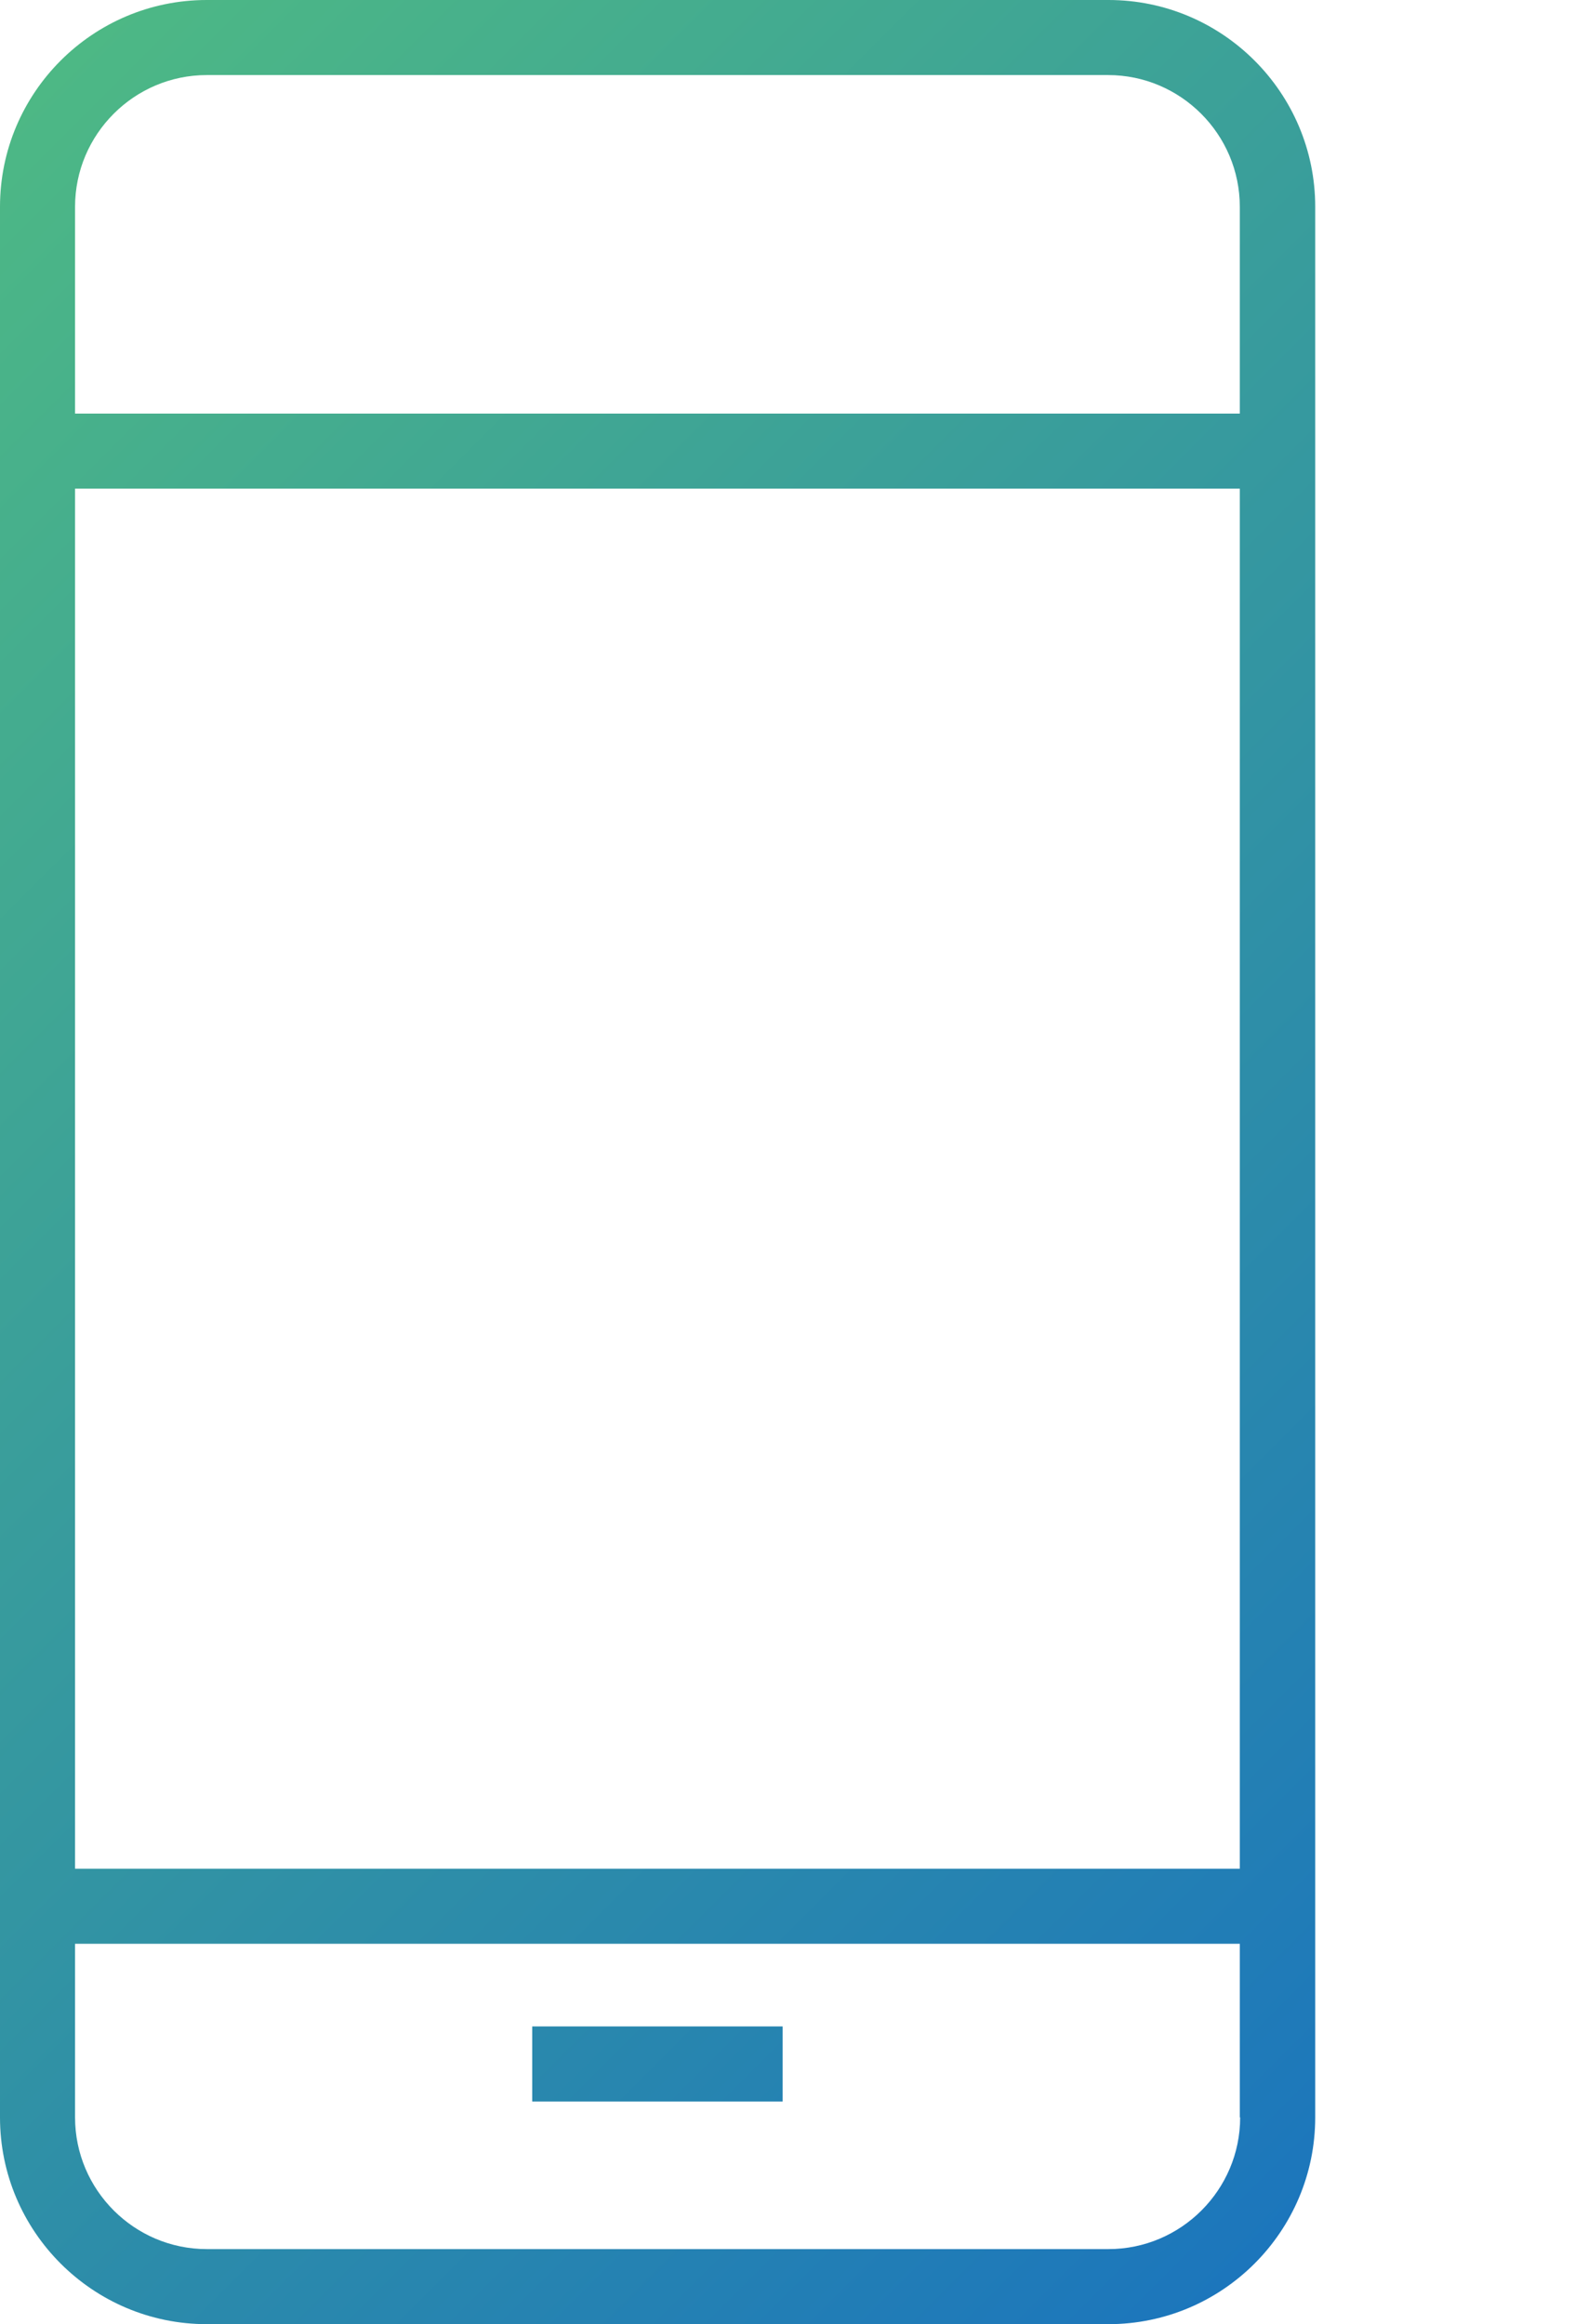
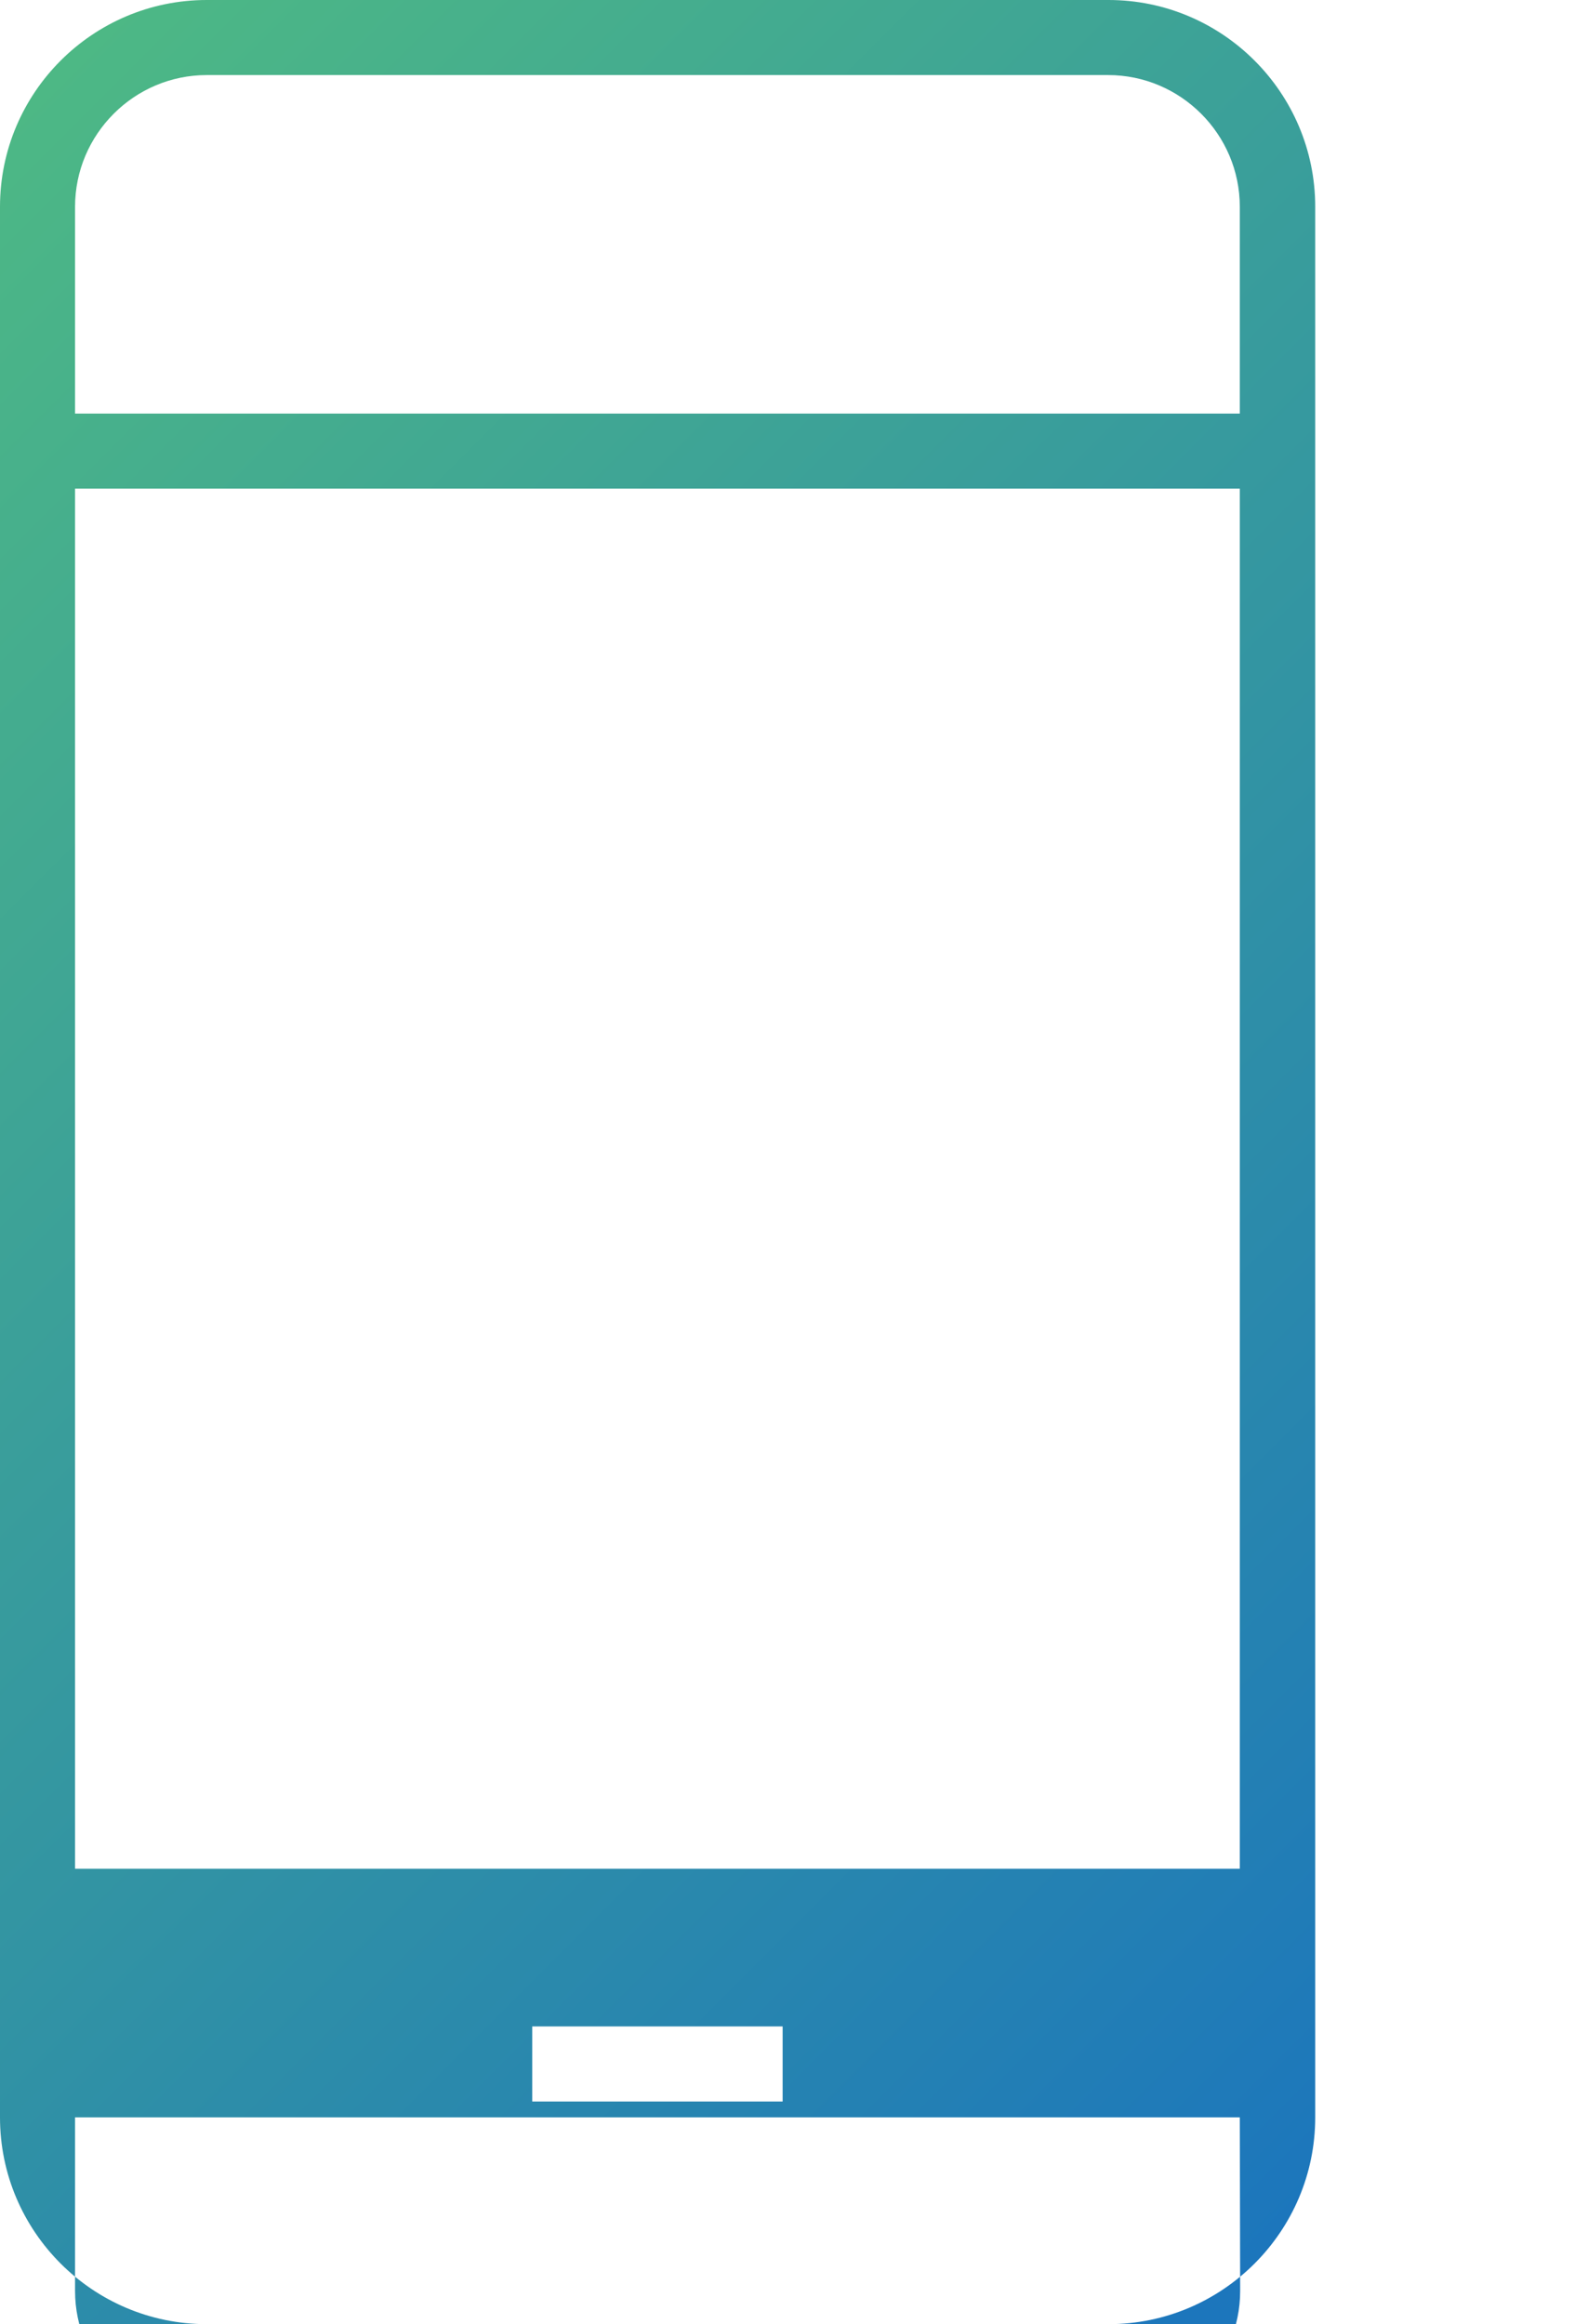
<svg xmlns="http://www.w3.org/2000/svg" id="Layer_2" data-name="Layer 2" viewBox="0 0 44.01 64.4">
  <defs>
    <style>
      .cls-1 {
        fill: url(#linear-gradient);
      }
    </style>
    <linearGradient id="linear-gradient" x1="-5.31" y1="8.67" x2="41.75" y2="55.73" gradientUnits="userSpaceOnUse">
      <stop offset="0" stop-color="#4db885" />
      <stop offset="1" stop-color="#1c76bc" />
    </linearGradient>
  </defs>
  <g id="Layer_1-2" data-name="Layer 1">
-     <path class="cls-1" d="M43.75,37.3h.25M36.45,5.73v52.94c0,3.16-2.57,5.73-5.73,5.73H5.73c-3.16,0-5.73-2.57-5.73-5.73V5.73C0,2.57,2.57,0,5.73,0h24.99c3.16,0,5.73,2.57,5.73,5.73ZM2.08,5.73v5.73h32.28v-5.73c0-2.01-1.64-3.65-3.65-3.65H5.73c-2.01,0-3.65,1.64-3.65,3.65ZM2.08,13.54v38.24h32.28V13.54H2.08ZM34.36,58.67v-4.81H2.08v4.81c0,2.01,1.64,3.65,3.65,3.65h24.99c2.01,0,3.65-1.64,3.65-3.65ZM14.75,58.23h6.94v-2.08h-6.94v2.08Z" />
+     <path class="cls-1" d="M43.75,37.3h.25M36.45,5.73v52.94c0,3.16-2.57,5.73-5.73,5.73H5.73c-3.16,0-5.73-2.57-5.73-5.73V5.73C0,2.57,2.57,0,5.73,0h24.99c3.16,0,5.73,2.57,5.73,5.73ZM2.08,5.73v5.73h32.28v-5.73c0-2.01-1.64-3.65-3.65-3.65H5.73c-2.01,0-3.65,1.64-3.65,3.65ZM2.08,13.54v38.24h32.28V13.54H2.08ZM34.36,58.67H2.08v4.81c0,2.01,1.64,3.65,3.65,3.65h24.99c2.01,0,3.65-1.64,3.65-3.65ZM14.75,58.23h6.94v-2.08h-6.94v2.08Z" />
  </g>
</svg>